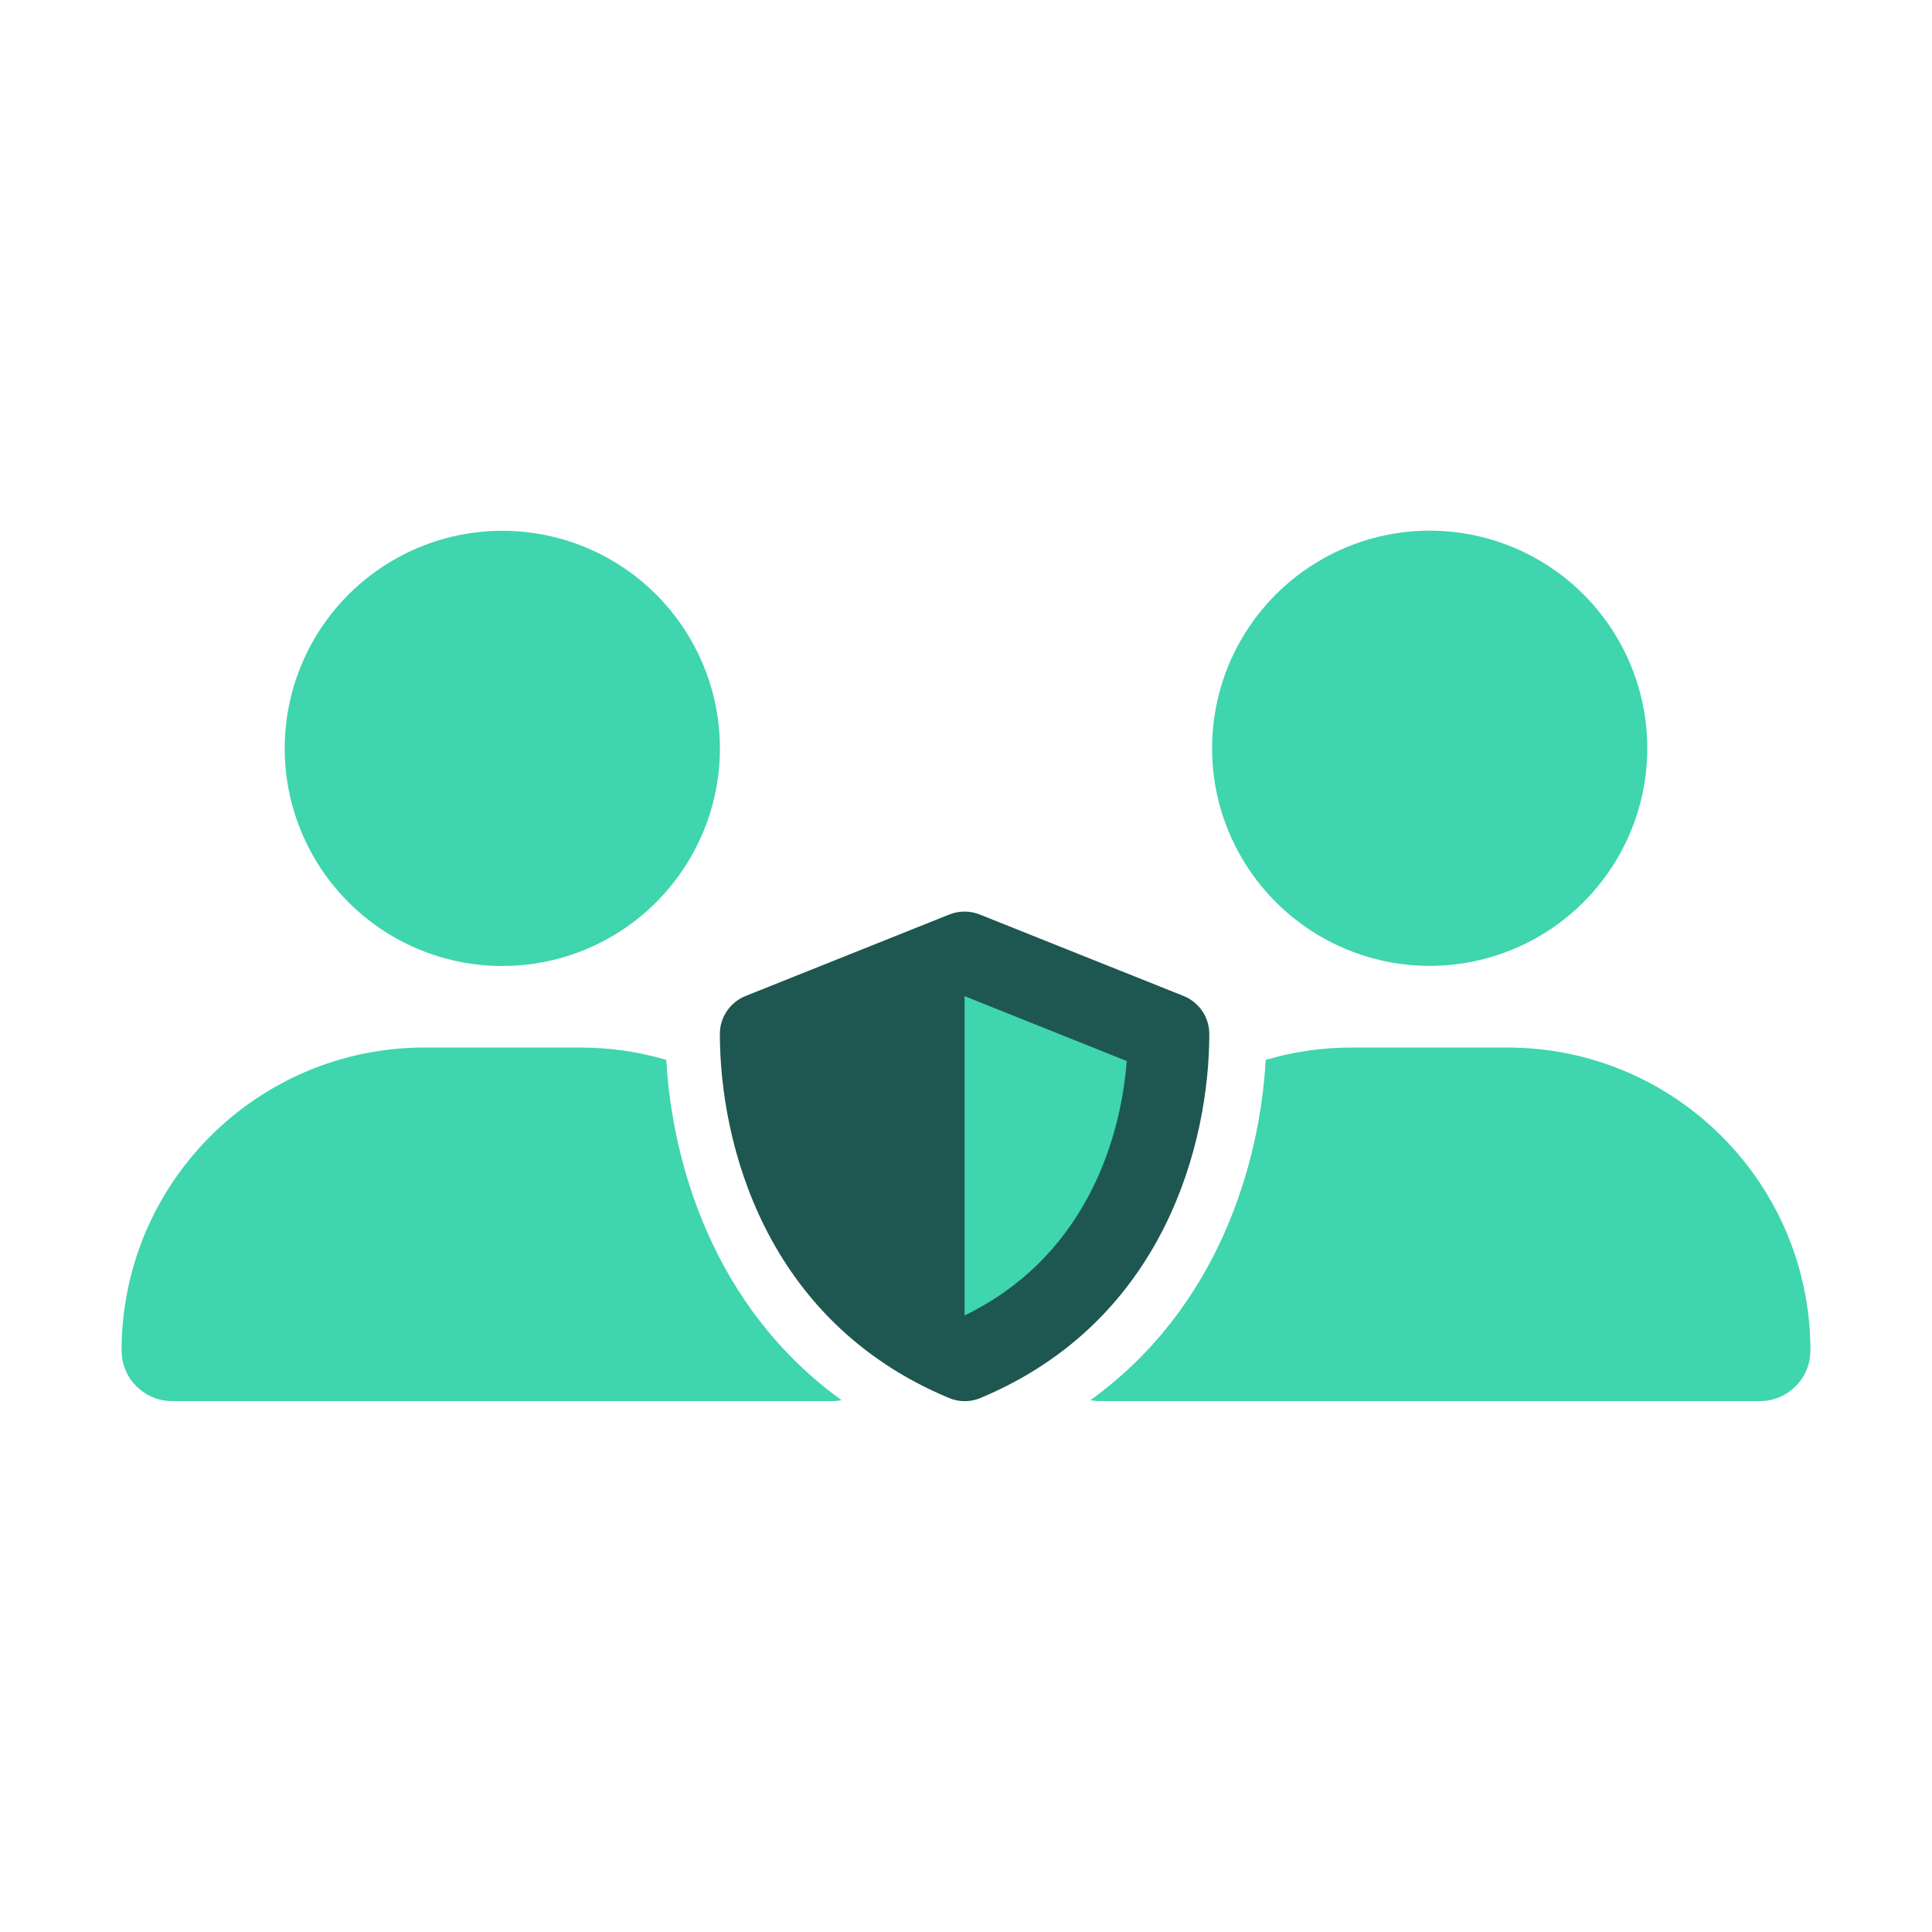
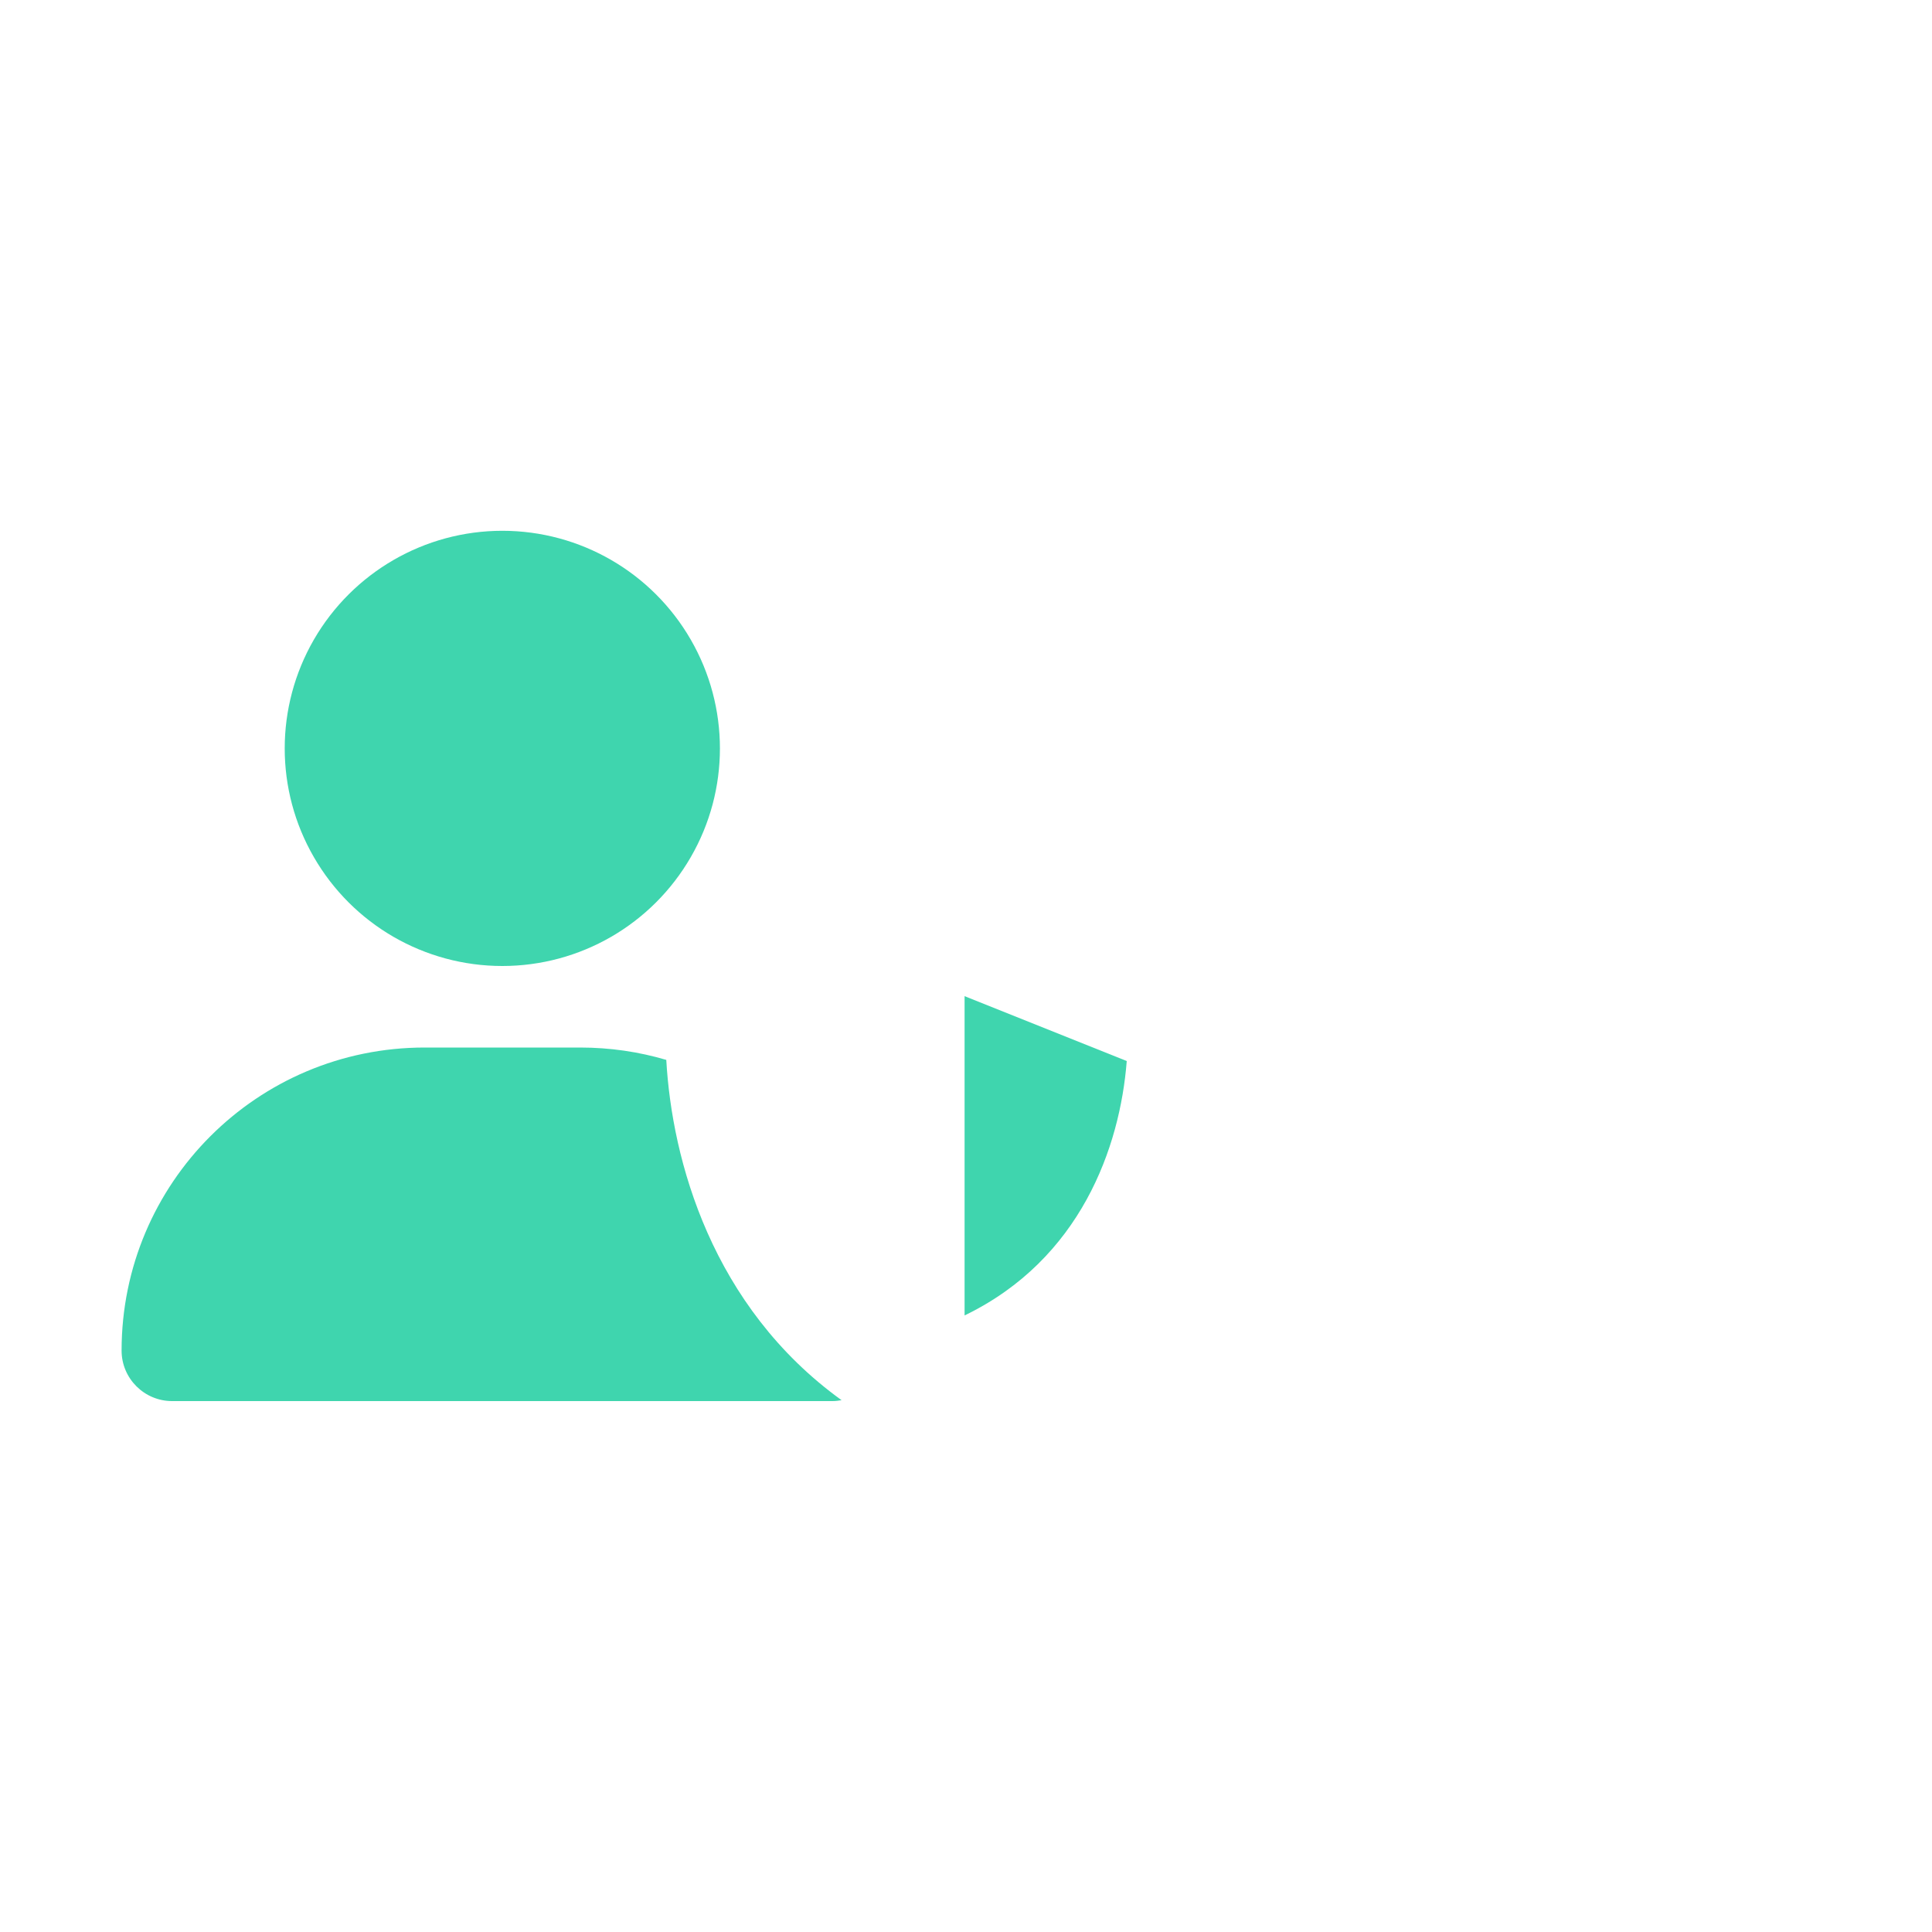
<svg xmlns="http://www.w3.org/2000/svg" id="Layer_1" data-name="Layer 1" viewBox="0 0 150 150">
  <defs>
    <style> .cls-1 { fill: #1e5751; } .cls-2 { fill: #3fd5ae; } </style>
  </defs>
  <path class="cls-2" d="M45.04,81.33c2.32,0,4.56.33,6.69.96.44,7.81,3.54,19.15,13.61,26.42-.24.04-.46.07-.7.07H13.36c-2.16,0-3.92-1.76-3.92-3.92,0-13,10.53-23.53,23.53-23.53h12.07ZM24.37,66.55c-3.02-5.22-3.02-11.66,0-16.89,3.02-5.22,8.59-8.45,14.63-8.45s11.61,3.22,14.63,8.45c3.02,5.23,3.02,11.67,0,16.89-3.02,5.23-8.59,8.45-14.63,8.45s-11.61-3.22-14.63-8.45Z" />
-   <path class="cls-2" d="M117.03,81.33c13,0,23.53,10.53,23.53,23.53,0,2.16-1.76,3.92-3.92,3.92h-51.28c-.24,0-.46-.03-.7-.07,10.07-7.27,13.17-18.61,13.61-26.42,2.13-.63,4.37-.96,6.69-.96h12.07ZM111,74.99c-6.03,0-11.61-3.22-14.63-8.45-3.02-5.22-3.02-11.66,0-16.89,3.02-5.22,8.59-8.45,14.63-8.45,6.03,0,11.61,3.22,14.63,8.45,3.02,5.23,3.02,11.67,0,16.89-3.02,5.23-8.59,8.45-14.63,8.45Z" />
-   <path class="cls-1" d="M76.06,71l15.84,6.33c1.2.49,1.99,1.65,1.99,2.94,0,8.35-3.42,22.28-17.77,28.27-.78.33-1.66.33-2.44,0-14.37-5.99-17.79-19.91-17.79-28.27,0-1.29.79-2.45,1.99-2.94l15.83-6.33c.75-.3,1.6-.3,2.35,0Z" />
  <path class="cls-2" d="M74.89,77.34v24.79c9-4.35,12.07-13.06,12.59-19.75l-12.59-5.04Z" />
</svg>